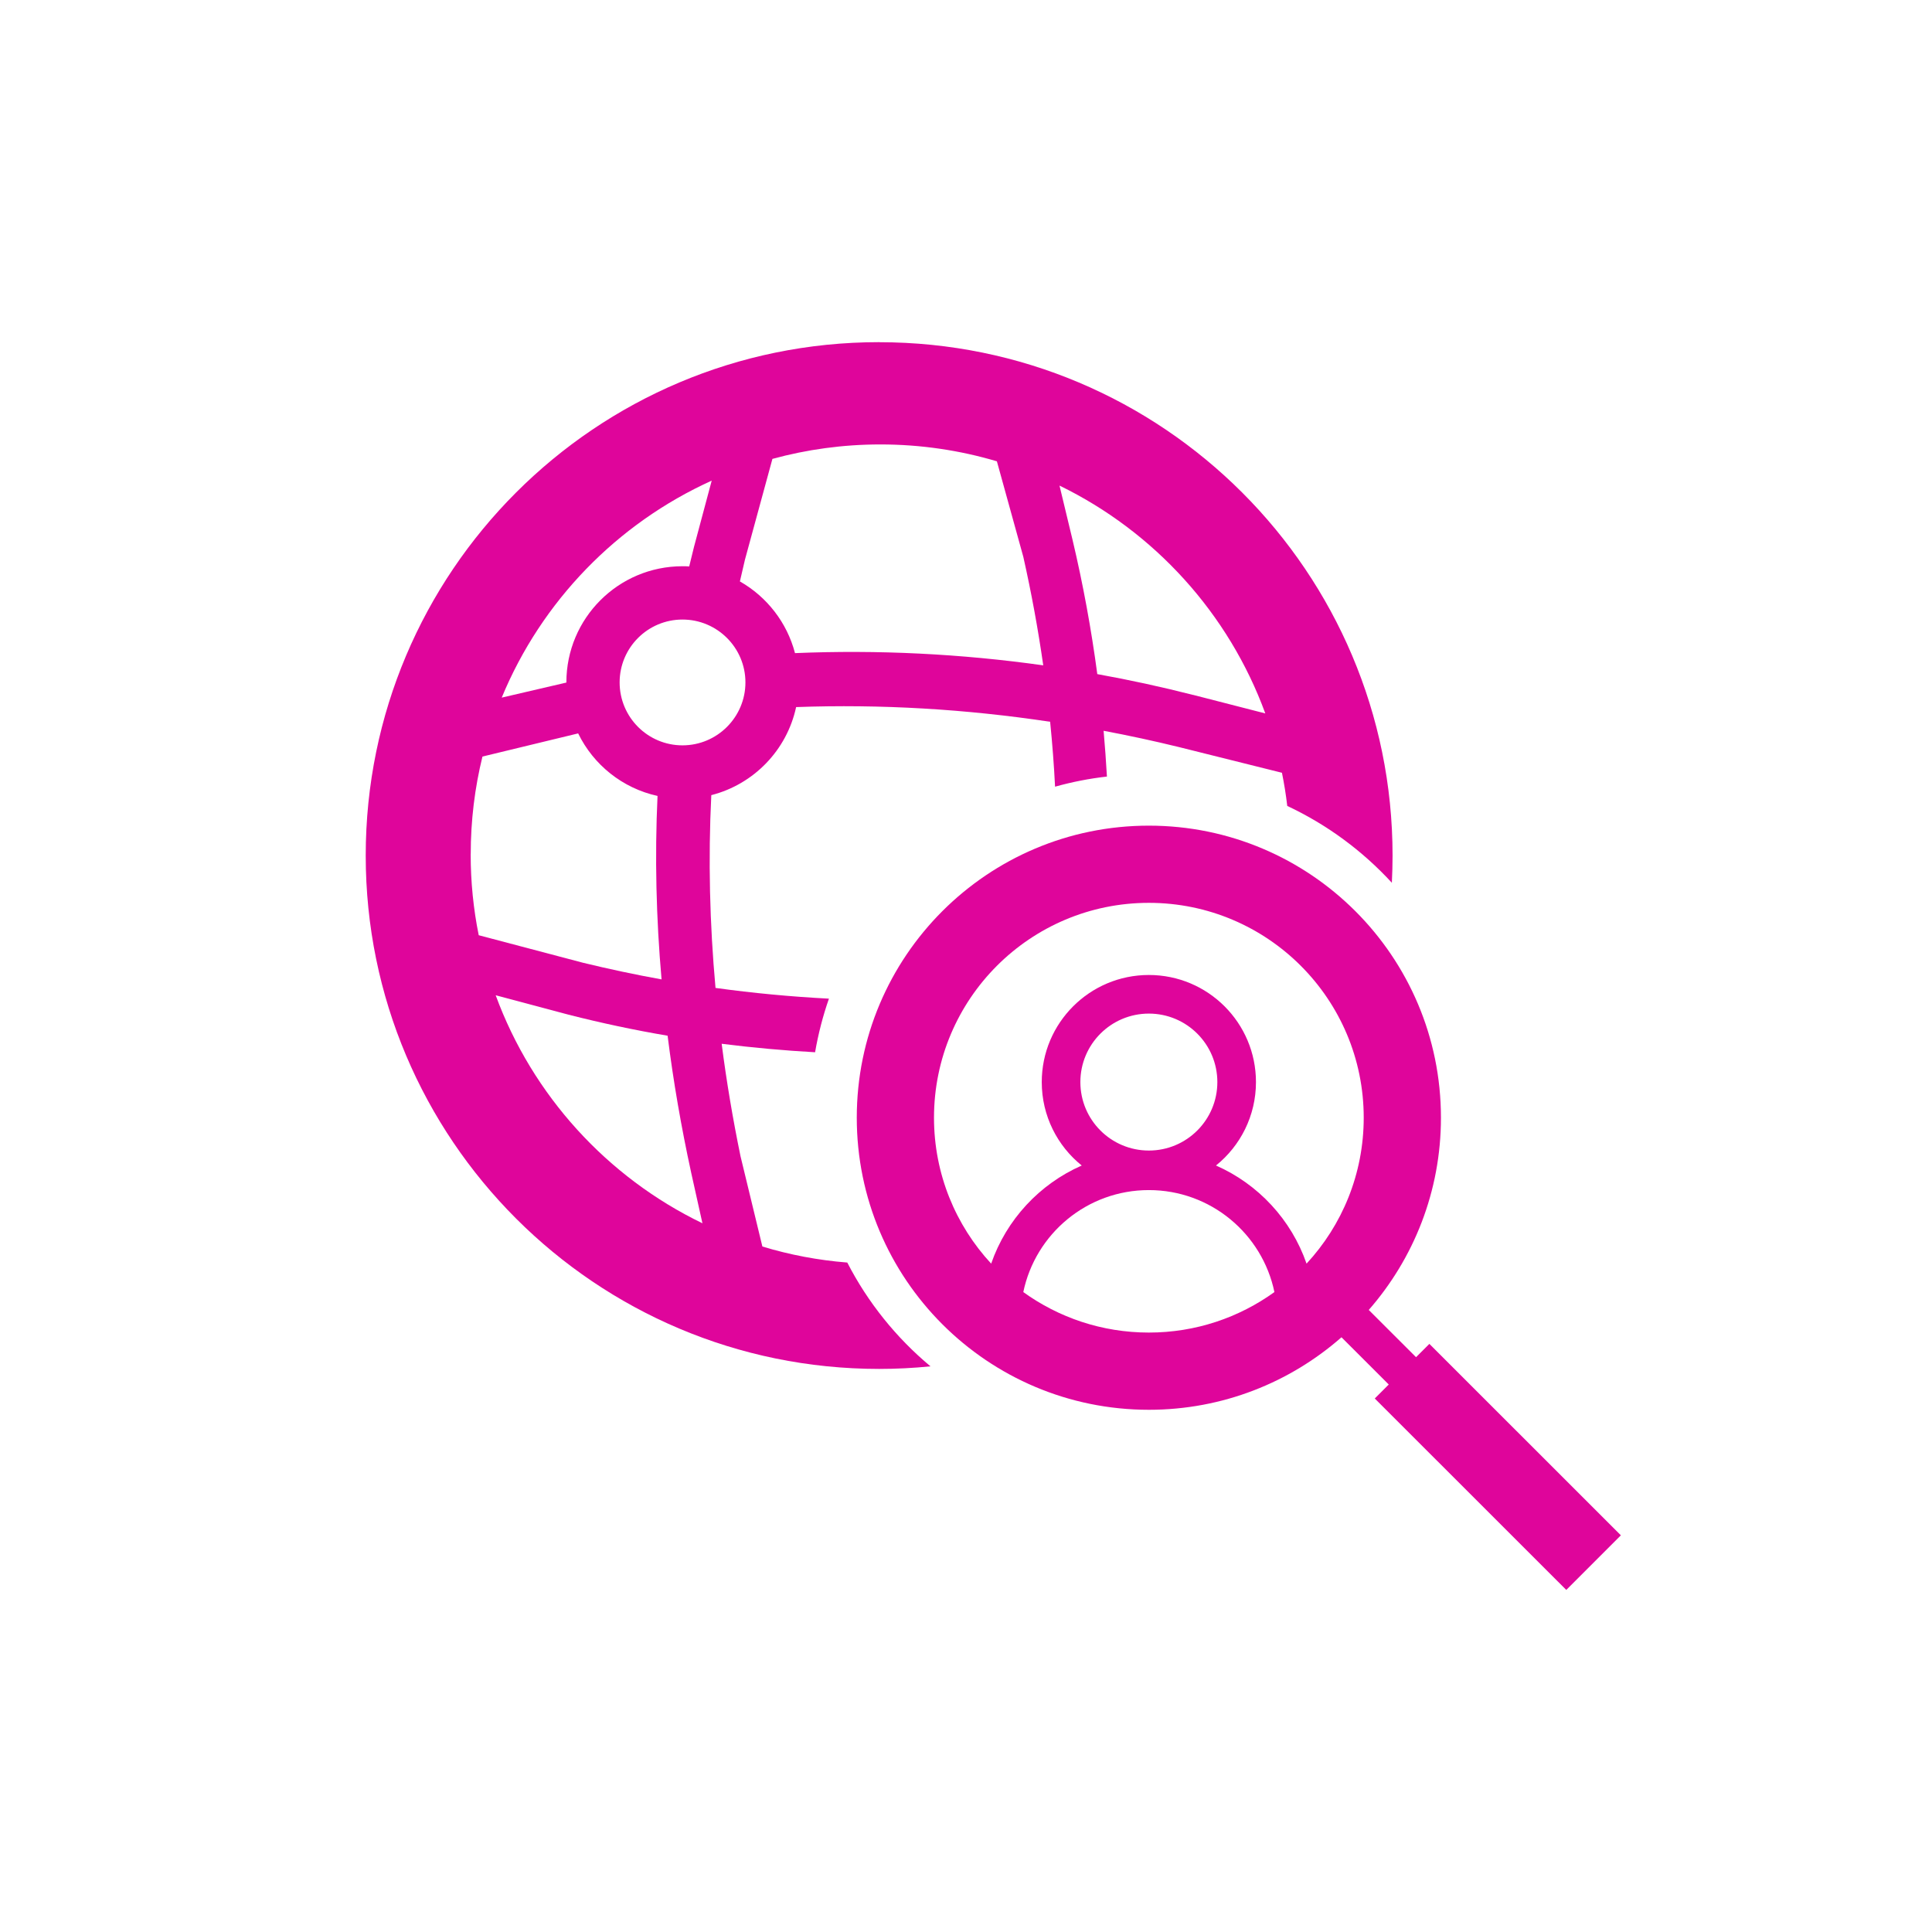
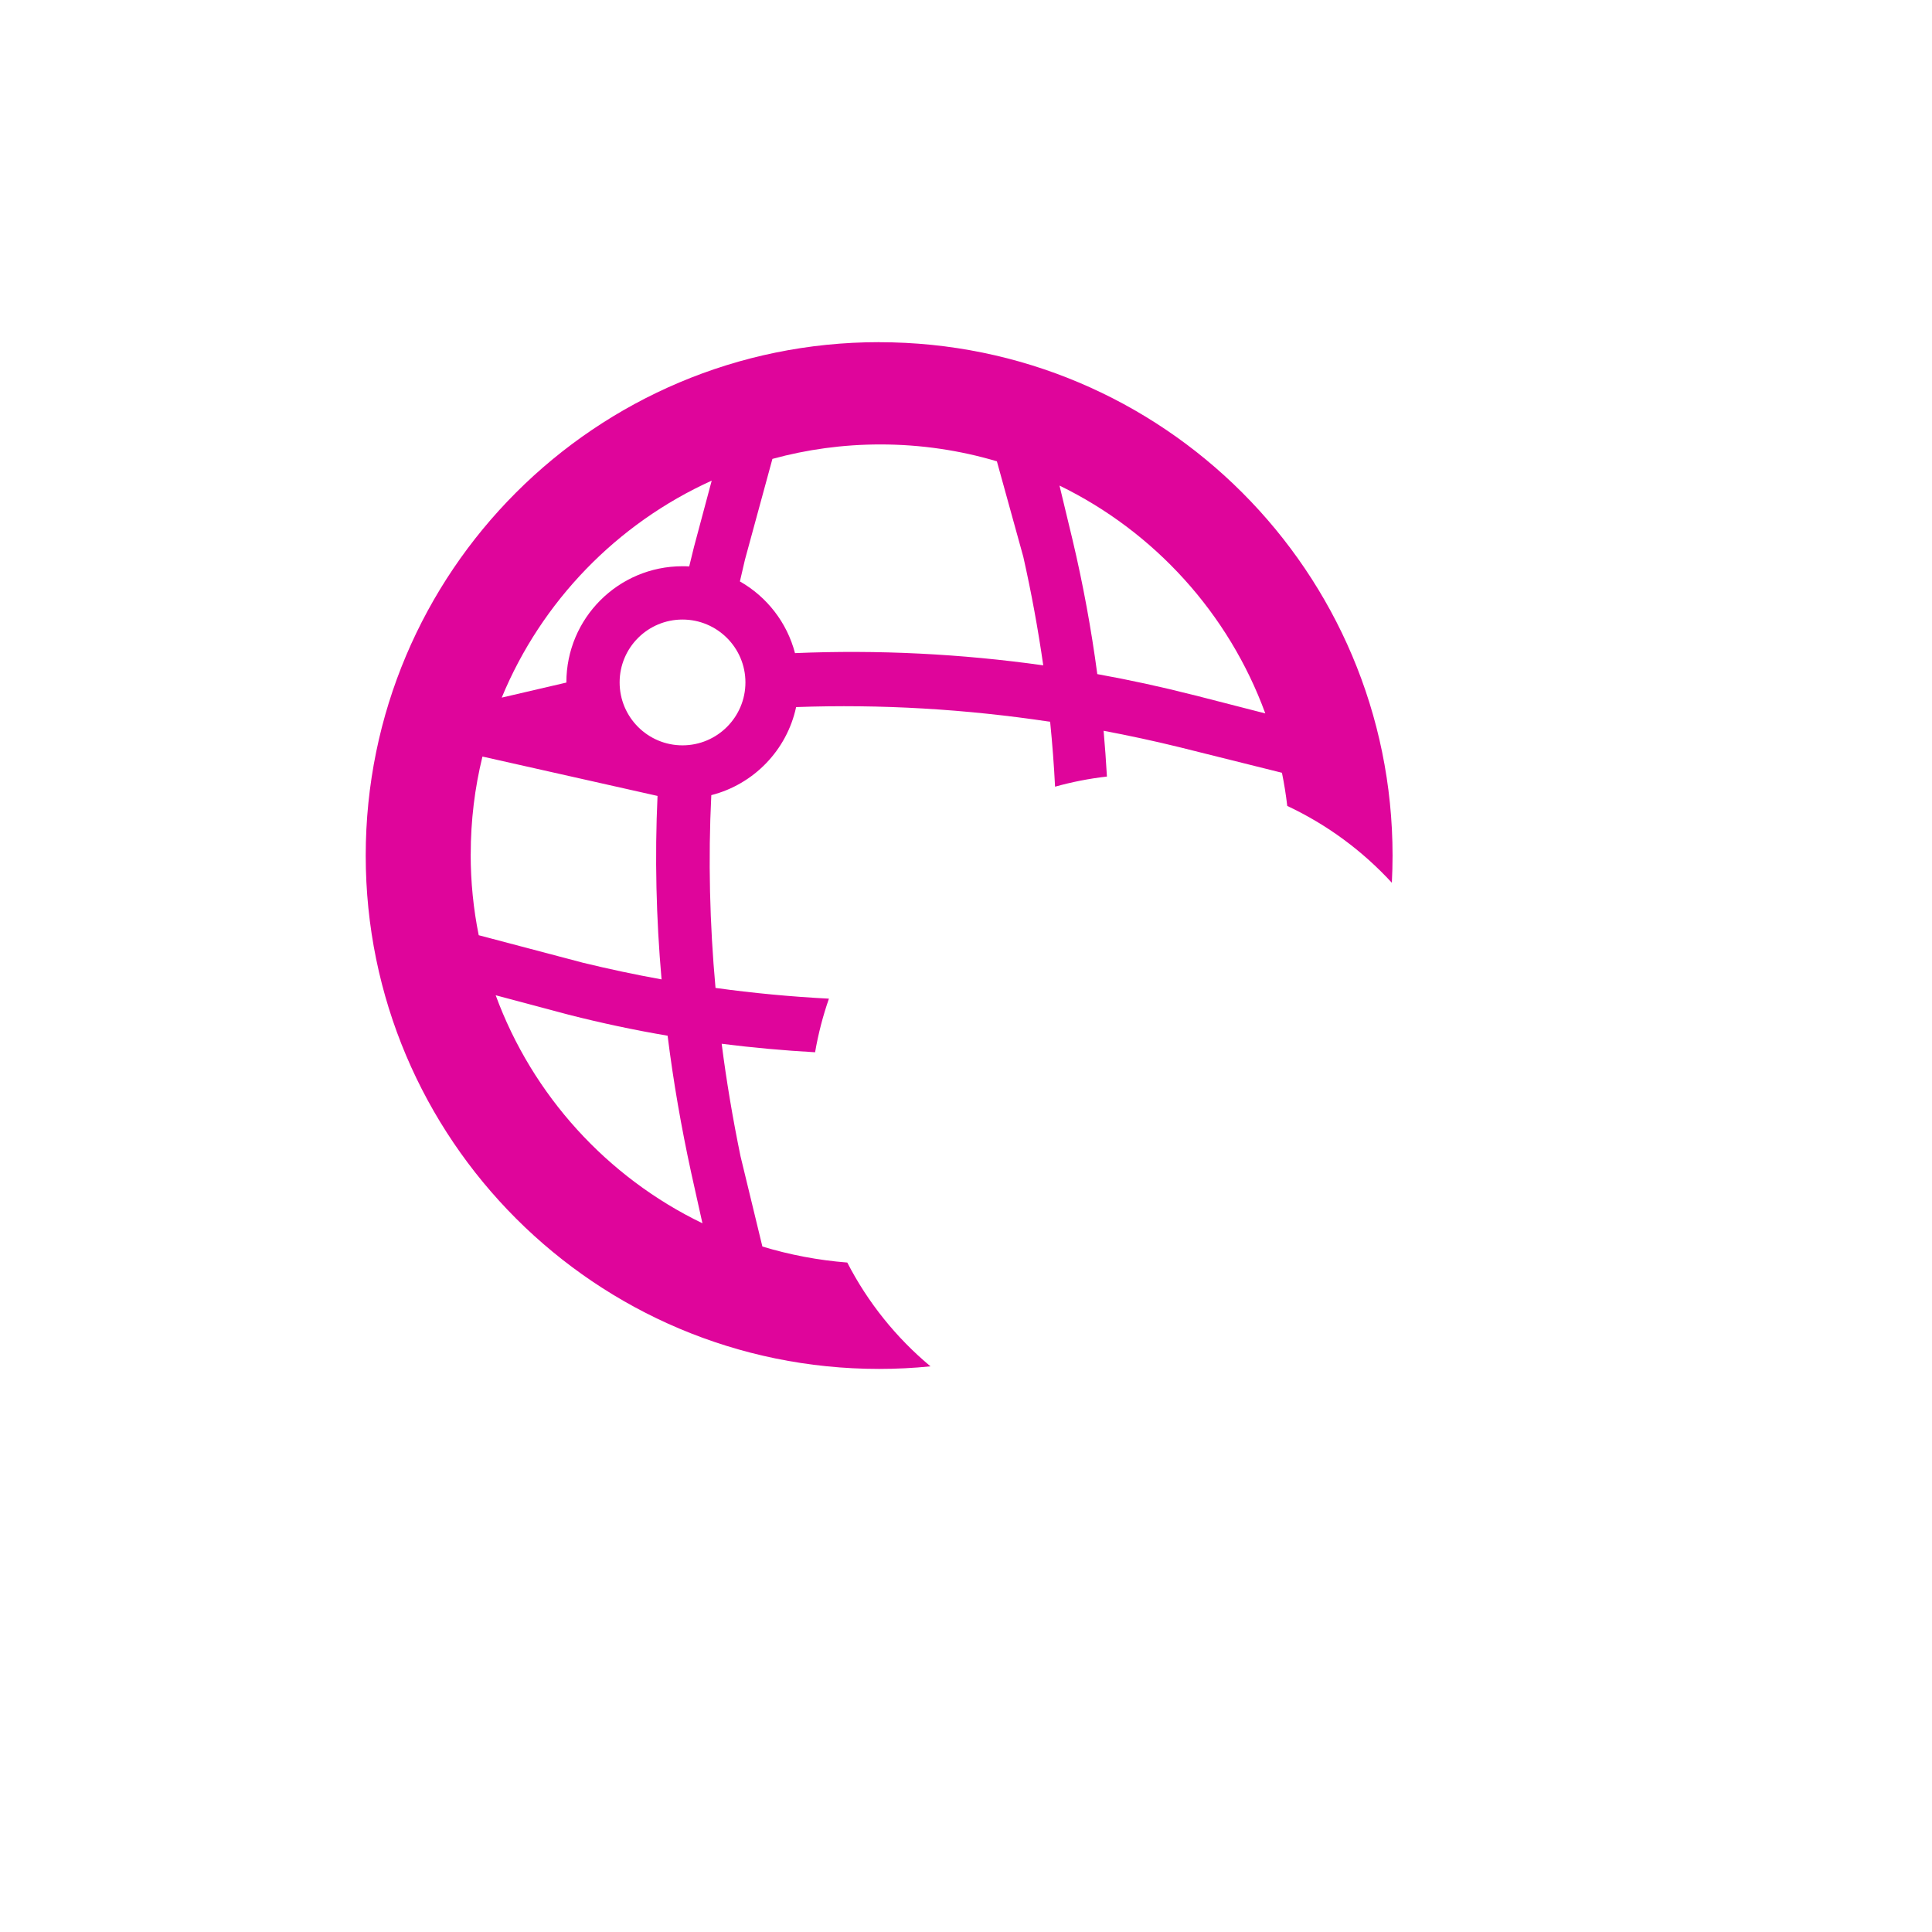
<svg xmlns="http://www.w3.org/2000/svg" width="71" height="71" viewBox="0 0 71 71" fill="none">
-   <path fill-rule="evenodd" clip-rule="evenodd" d="M13.44 31.441C13.44 21.02 21.887 12.574 32.306 12.574L32.308 12.576C42.729 12.576 51.176 21.021 51.176 31.442C51.176 31.777 51.166 32.11 51.15 32.441C50.071 31.267 48.767 30.303 47.306 29.618C47.258 29.206 47.193 28.801 47.111 28.399L43.324 27.454C42.407 27.23 41.484 27.03 40.557 26.856C40.607 27.417 40.647 27.977 40.679 28.538C40.026 28.612 39.391 28.738 38.773 28.91C38.733 28.114 38.672 27.319 38.592 26.525C35.499 26.059 32.372 25.872 29.257 25.985C28.917 27.567 27.701 28.823 26.14 29.221C26.023 31.579 26.081 33.947 26.295 36.306C27.679 36.497 29.07 36.628 30.463 36.7C30.241 37.335 30.071 37.993 29.954 38.67C28.806 38.606 27.66 38.502 26.521 38.358C26.698 39.74 26.931 41.118 27.213 42.489L28.017 45.809C29.018 46.113 30.062 46.313 31.137 46.398C31.893 47.867 32.937 49.163 34.195 50.212C33.573 50.275 32.944 50.307 32.306 50.307C21.888 50.307 13.44 41.862 13.44 31.441ZM25.503 20.102L26.154 17.667V17.664C22.675 19.238 19.9 22.098 18.438 25.637L20.814 25.084V25.076C20.814 22.72 22.725 20.809 25.081 20.809C25.165 20.809 25.246 20.81 25.328 20.816C25.385 20.577 25.442 20.34 25.503 20.102ZM17.73 27.803C17.447 28.952 17.299 30.155 17.299 31.391L17.297 31.389C17.297 32.41 17.398 33.407 17.593 34.369L21.419 35.379C22.379 35.612 23.343 35.818 24.312 35.992C24.114 33.748 24.06 31.494 24.164 29.25C22.878 28.969 21.809 28.107 21.247 26.952L17.73 27.803ZM18.216 36.575C19.567 40.256 22.314 43.264 25.814 44.955L25.4 43.094C25.037 41.427 24.745 39.747 24.534 38.062C23.313 37.855 22.099 37.596 20.897 37.29L18.216 36.575ZM22.771 25.078C22.771 26.355 23.805 27.391 25.081 27.391C26.358 27.391 27.394 26.353 27.394 25.078C27.394 23.804 26.358 22.768 25.081 22.768C23.805 22.768 22.771 23.802 22.771 25.078ZM27.191 21.367C28.18 21.93 28.922 22.875 29.216 24.003V24.002C32.261 23.874 35.314 24.026 38.339 24.451C38.148 23.117 37.904 21.787 37.606 20.463L36.635 16.953C35.279 16.55 33.841 16.333 32.354 16.333C30.979 16.333 29.651 16.518 28.386 16.864L27.377 20.566C27.313 20.834 27.25 21.101 27.191 21.367ZM40.325 24.773C41.506 24.986 42.681 25.241 43.848 25.539V25.537L46.499 26.218C45.156 22.546 42.423 19.541 38.936 17.845L39.412 19.824C39.804 21.476 40.105 23.125 40.325 24.773Z" fill="#DF059B" />
-   <path fill-rule="evenodd" clip-rule="evenodd" d="M42.22 30.342C36.292 30.342 31.486 35.147 31.486 41.075C31.486 47.003 36.292 51.809 42.22 51.809C44.932 51.809 47.409 50.803 49.299 49.144L51.036 50.88L50.522 51.394L57.56 58.429L59.566 56.422L52.529 49.387L52.039 49.876L50.301 48.14C51.953 46.252 52.954 43.781 52.954 41.075C52.954 35.147 48.148 30.342 42.22 30.342ZM34.324 41.075C34.324 36.715 37.859 33.179 42.22 33.179C46.581 33.179 50.116 36.715 50.116 41.075C50.116 43.146 49.319 45.03 48.015 46.438C47.455 44.823 46.24 43.515 44.687 42.832C45.583 42.111 46.156 41.005 46.156 39.766C46.156 37.592 44.394 35.83 42.22 35.83C40.046 35.83 38.284 37.592 38.284 39.766C38.284 41.005 38.857 42.111 39.753 42.832C38.2 43.515 36.984 44.823 36.425 46.438C35.121 45.03 34.324 43.146 34.324 41.075ZM42.22 43.735C44.493 43.735 46.389 45.343 46.834 47.483C45.536 48.419 43.943 48.971 42.22 48.971C40.497 48.971 38.904 48.419 37.606 47.483C38.051 45.343 39.947 43.735 42.22 43.735ZM39.703 39.766C39.703 38.375 40.83 37.249 42.22 37.249C43.61 37.249 44.737 38.375 44.737 39.766C44.737 41.156 43.61 42.282 42.22 42.282C40.83 42.282 39.703 41.156 39.703 39.766Z" fill="#DF059B" />
+   <path fill-rule="evenodd" clip-rule="evenodd" d="M13.44 31.441C13.44 21.02 21.887 12.574 32.306 12.574L32.308 12.576C42.729 12.576 51.176 21.021 51.176 31.442C51.176 31.777 51.166 32.11 51.15 32.441C50.071 31.267 48.767 30.303 47.306 29.618C47.258 29.206 47.193 28.801 47.111 28.399L43.324 27.454C42.407 27.23 41.484 27.03 40.557 26.856C40.607 27.417 40.647 27.977 40.679 28.538C40.026 28.612 39.391 28.738 38.773 28.91C38.733 28.114 38.672 27.319 38.592 26.525C35.499 26.059 32.372 25.872 29.257 25.985C28.917 27.567 27.701 28.823 26.14 29.221C26.023 31.579 26.081 33.947 26.295 36.306C27.679 36.497 29.07 36.628 30.463 36.7C30.241 37.335 30.071 37.993 29.954 38.67C28.806 38.606 27.66 38.502 26.521 38.358C26.698 39.74 26.931 41.118 27.213 42.489L28.017 45.809C29.018 46.113 30.062 46.313 31.137 46.398C31.893 47.867 32.937 49.163 34.195 50.212C33.573 50.275 32.944 50.307 32.306 50.307C21.888 50.307 13.44 41.862 13.44 31.441ZM25.503 20.102L26.154 17.667V17.664C22.675 19.238 19.9 22.098 18.438 25.637L20.814 25.084V25.076C20.814 22.72 22.725 20.809 25.081 20.809C25.165 20.809 25.246 20.81 25.328 20.816C25.385 20.577 25.442 20.34 25.503 20.102ZM17.73 27.803C17.447 28.952 17.299 30.155 17.299 31.391L17.297 31.389C17.297 32.41 17.398 33.407 17.593 34.369L21.419 35.379C22.379 35.612 23.343 35.818 24.312 35.992C24.114 33.748 24.06 31.494 24.164 29.25L17.73 27.803ZM18.216 36.575C19.567 40.256 22.314 43.264 25.814 44.955L25.4 43.094C25.037 41.427 24.745 39.747 24.534 38.062C23.313 37.855 22.099 37.596 20.897 37.29L18.216 36.575ZM22.771 25.078C22.771 26.355 23.805 27.391 25.081 27.391C26.358 27.391 27.394 26.353 27.394 25.078C27.394 23.804 26.358 22.768 25.081 22.768C23.805 22.768 22.771 23.802 22.771 25.078ZM27.191 21.367C28.18 21.93 28.922 22.875 29.216 24.003V24.002C32.261 23.874 35.314 24.026 38.339 24.451C38.148 23.117 37.904 21.787 37.606 20.463L36.635 16.953C35.279 16.55 33.841 16.333 32.354 16.333C30.979 16.333 29.651 16.518 28.386 16.864L27.377 20.566C27.313 20.834 27.25 21.101 27.191 21.367ZM40.325 24.773C41.506 24.986 42.681 25.241 43.848 25.539V25.537L46.499 26.218C45.156 22.546 42.423 19.541 38.936 17.845L39.412 19.824C39.804 21.476 40.105 23.125 40.325 24.773Z" fill="#DF059B" />
</svg>